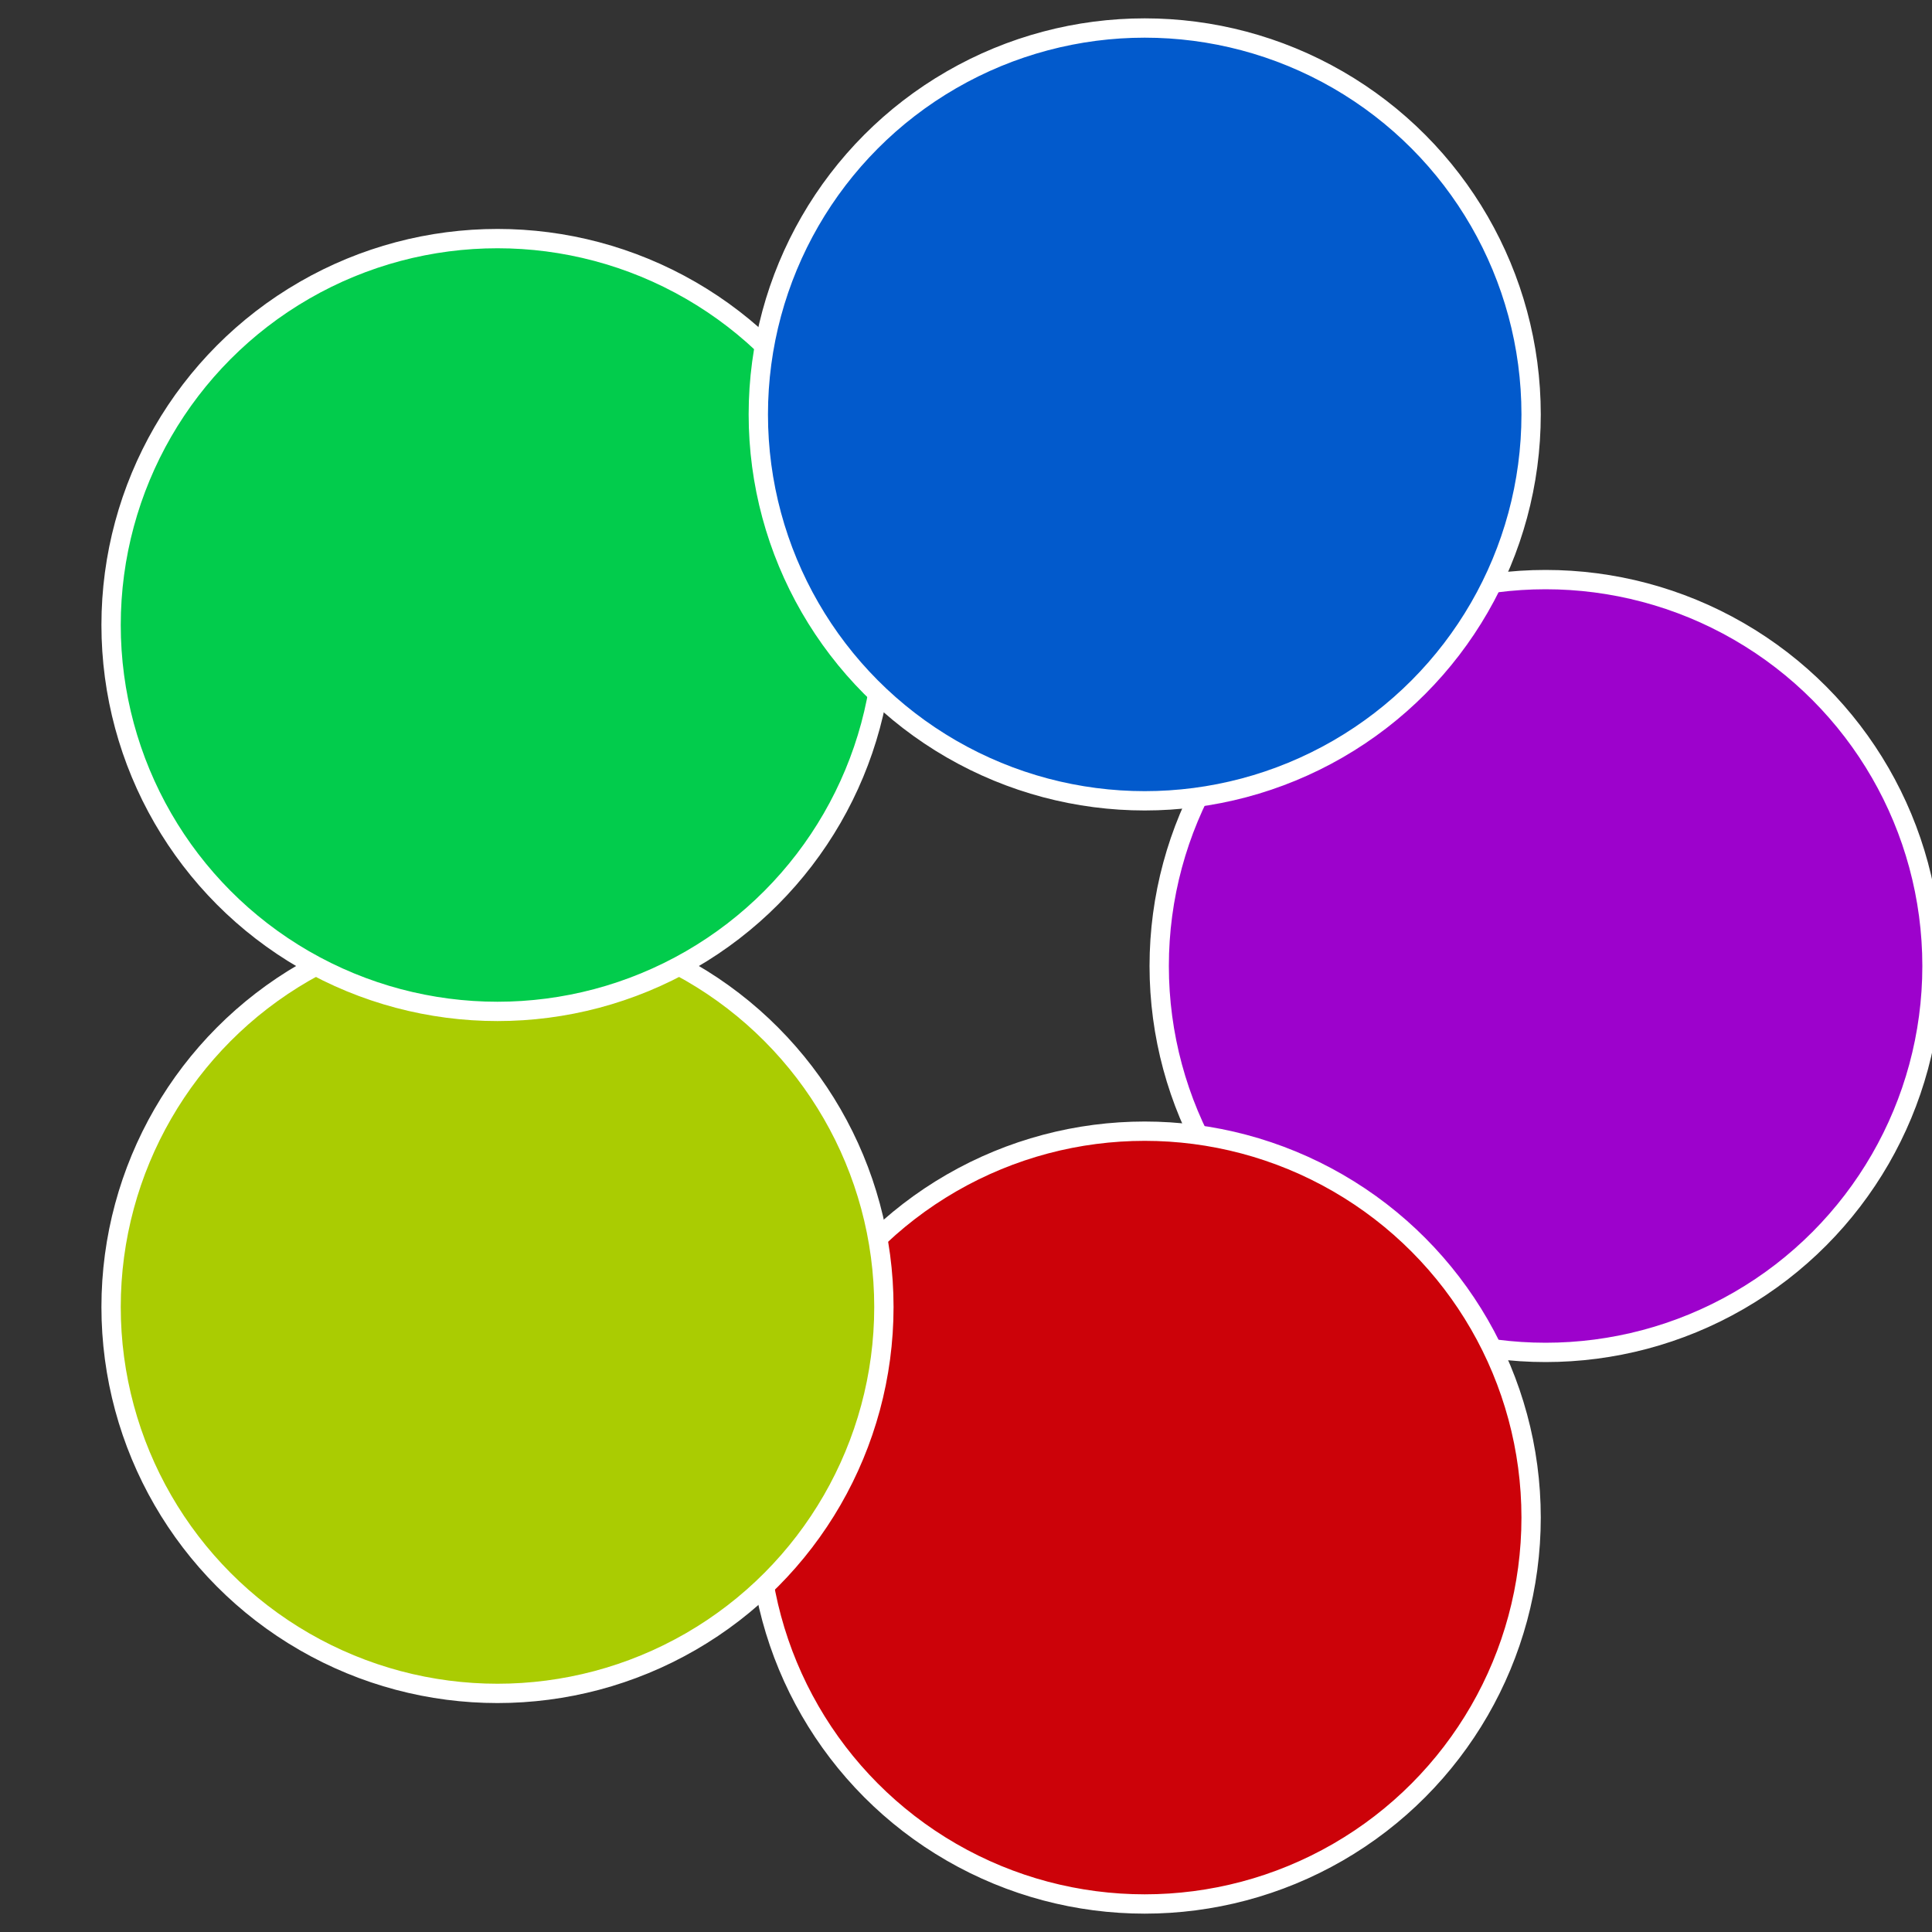
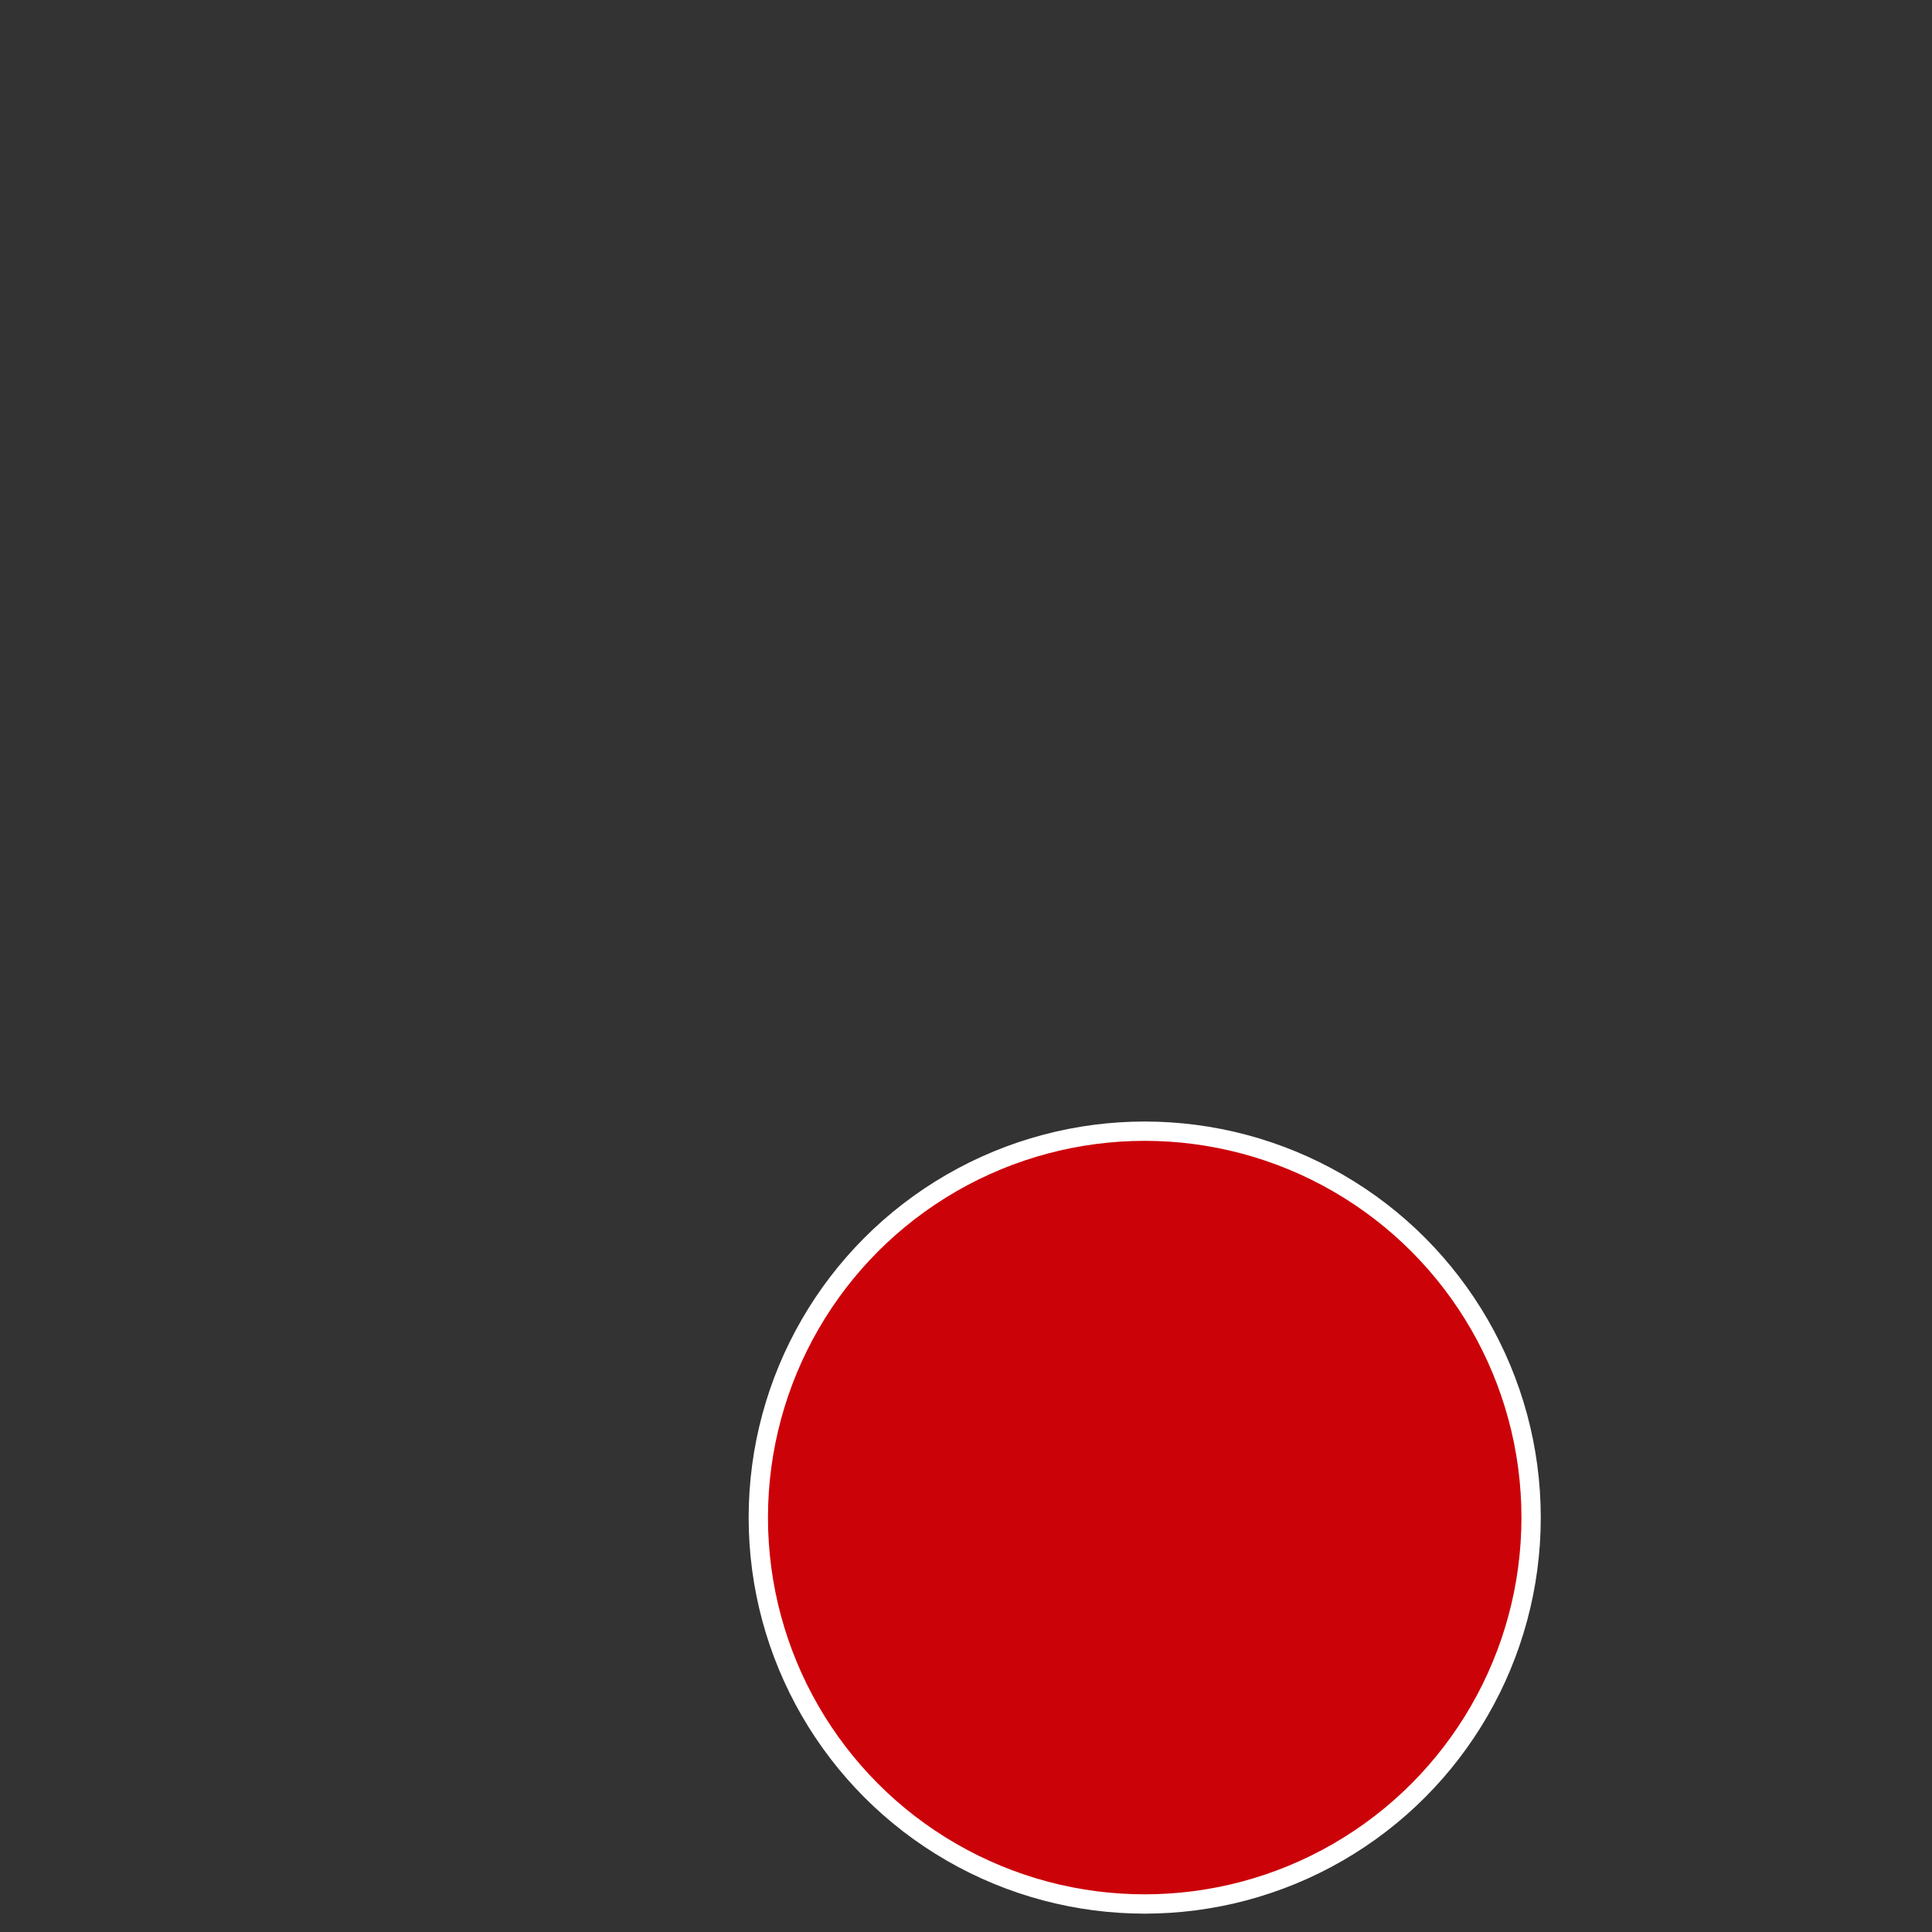
<svg xmlns="http://www.w3.org/2000/svg" width="500" height="500" viewBox="-1 -1 2 2">
  <rect x="-1" y="-1" width="2" height="2" fill="#333333" stroke="none" />
-   <circle cx="0.6" cy="0" r="0.4" fill="#9d02cc" stroke="#fff" stroke-width="1%" />
  <circle cx="0.185" cy="0.571" r="0.4" fill="#cc0209" stroke="#fff" stroke-width="1%" />
-   <circle cx="-0.485" cy="0.353" r="0.4" fill="#aacc02" stroke="#fff" stroke-width="1%" />
-   <circle cx="-0.485" cy="-0.353" r="0.4" fill="#02cc4c" stroke="#fff" stroke-width="1%" />
-   <circle cx="0.185" cy="-0.571" r="0.4" fill="#025acc" stroke="#fff" stroke-width="1%" />
</svg>